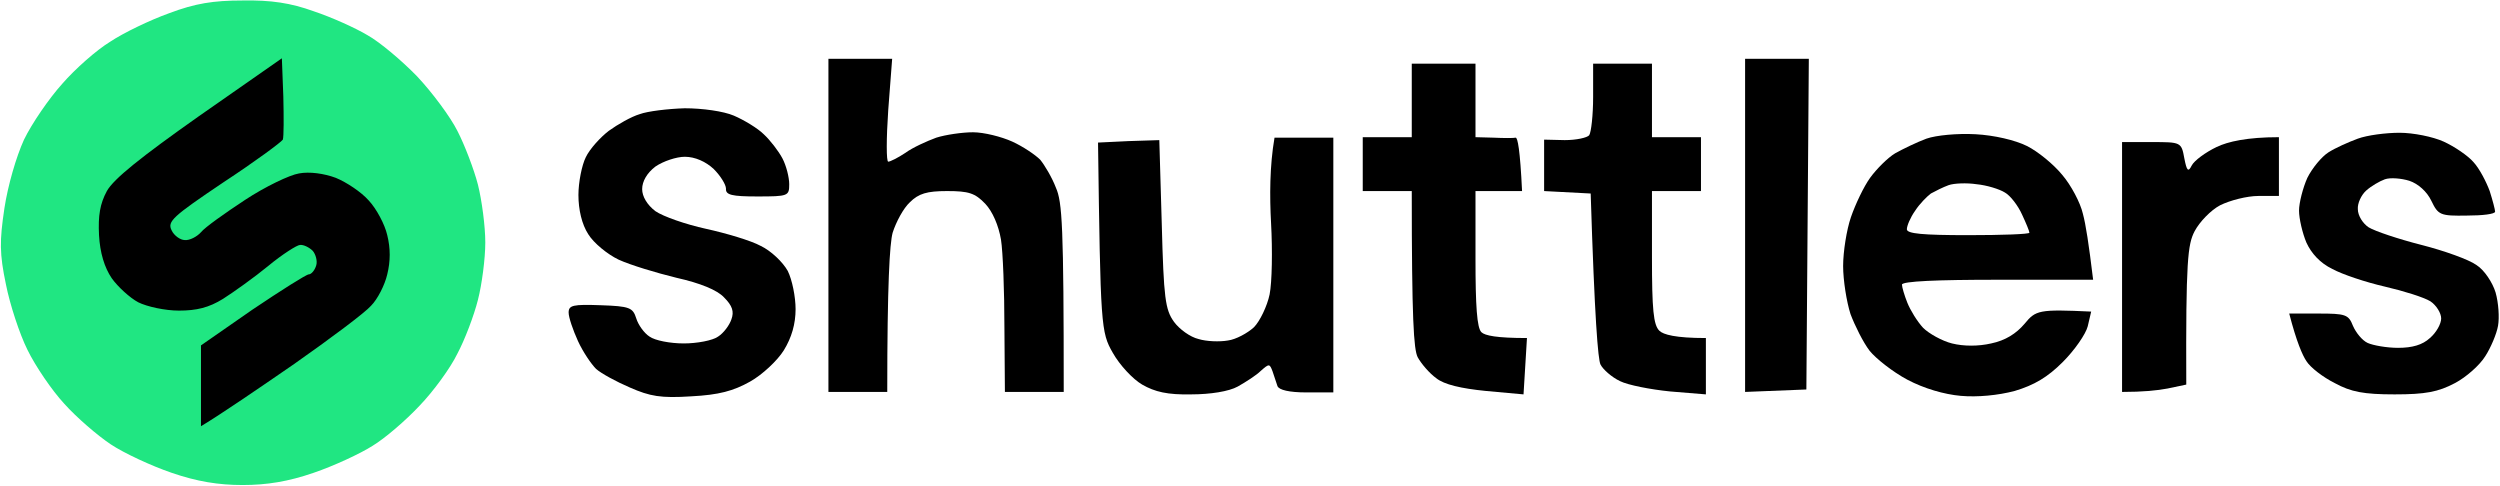
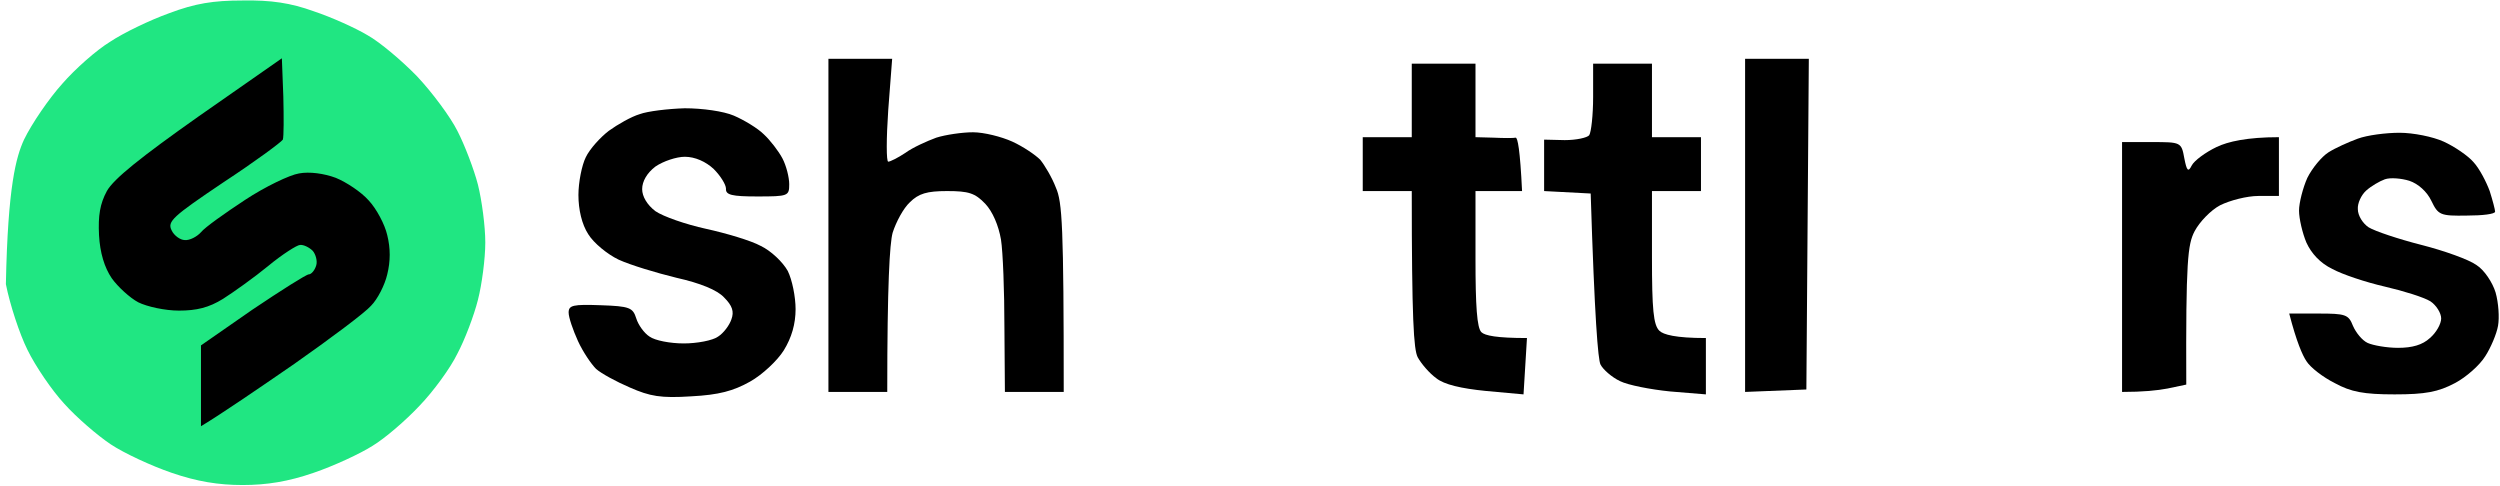
<svg xmlns="http://www.w3.org/2000/svg" width="345" height="67" viewBox="0 0 345 67" fill="none">
  <path d="M321.324 21.026C322.271 20.418 324.097 19.607 325.382 19.133C326.668 18.66 329.238 18.322 331.132 18.322C333.026 18.322 335.732 18.863 337.221 19.539C338.709 20.215 340.603 21.5 341.347 22.378C342.159 23.257 343.106 25.083 343.579 26.367C343.985 27.652 344.324 28.936 344.324 29.207C344.324 29.545 342.565 29.748 340.468 29.748C336.747 29.815 336.476 29.68 335.529 27.72C334.921 26.435 333.703 25.353 332.485 24.948C331.403 24.61 329.847 24.474 329.103 24.745C328.359 25.015 327.209 25.691 326.532 26.3C325.856 26.908 325.315 28.058 325.382 28.869C325.382 29.748 326.059 30.829 326.871 31.37C327.75 31.911 330.997 32.993 334.176 33.804C337.356 34.616 340.738 35.833 341.753 36.576C342.835 37.252 343.985 39.01 344.391 40.362C344.797 41.782 344.932 43.81 344.729 44.96C344.526 46.109 343.715 48.002 342.971 49.151C342.226 50.368 340.332 52.059 338.776 52.87C336.476 54.087 334.718 54.425 330.456 54.425C326.194 54.425 324.435 54.087 322.203 52.87C320.579 52.059 318.821 50.706 318.279 49.828C317.738 49.016 316.926 47.191 315.912 43.27H319.971C323.691 43.27 324.097 43.405 324.706 44.96C325.112 45.906 325.991 46.988 326.735 47.326C327.479 47.664 329.373 48.002 330.929 48.002C332.891 48.002 334.312 47.596 335.326 46.65C336.206 45.906 336.882 44.689 336.882 43.946C336.882 43.202 336.206 42.12 335.394 41.579C334.515 41.038 331.741 40.16 329.103 39.551C326.465 38.943 323.218 37.861 321.865 37.117C320.174 36.306 318.956 34.954 318.279 33.466C317.738 32.182 317.265 30.153 317.265 29.072C317.265 27.99 317.806 25.894 318.415 24.542C319.091 23.19 320.376 21.635 321.324 21.026Z" fill="black" />
-   <path d="M15.221 5.747C17.047 4.53 20.7 2.772 23.338 1.826C26.924 0.473 29.426 0.068 33.485 0.068C37.409 8.6504e-05 40.115 0.406 43.294 1.555C45.729 2.366 49.044 3.854 50.735 4.868C52.426 5.814 55.471 8.384 57.568 10.547C59.665 12.778 62.168 16.159 63.115 18.052C64.129 20.012 65.415 23.393 65.956 25.488C66.497 27.652 66.971 31.235 66.971 33.466C66.971 35.697 66.497 39.281 65.956 41.377C65.415 43.54 64.129 46.92 63.115 48.813C62.168 50.774 59.8 54.019 57.906 55.98C56.012 58.008 53.103 60.51 51.412 61.524C49.721 62.605 46.068 64.296 43.294 65.242C39.776 66.459 36.8 66.933 33.485 66.933C30.171 66.933 27.194 66.459 23.676 65.242C20.903 64.296 17.115 62.538 15.288 61.321C13.462 60.104 10.553 57.602 8.862 55.709C7.171 53.884 4.871 50.504 3.788 48.273C2.706 46.109 1.353 41.985 0.812 39.213C-0.068 35.021 -0.068 33.264 0.609 28.734C1.082 25.624 2.232 21.635 3.315 19.268C4.397 17.037 6.765 13.589 8.591 11.561C10.35 9.533 13.326 6.896 15.221 5.747Z" fill="#20E682" />
+   <path d="M15.221 5.747C17.047 4.53 20.7 2.772 23.338 1.826C26.924 0.473 29.426 0.068 33.485 0.068C37.409 8.6504e-05 40.115 0.406 43.294 1.555C45.729 2.366 49.044 3.854 50.735 4.868C52.426 5.814 55.471 8.384 57.568 10.547C59.665 12.778 62.168 16.159 63.115 18.052C64.129 20.012 65.415 23.393 65.956 25.488C66.497 27.652 66.971 31.235 66.971 33.466C66.971 35.697 66.497 39.281 65.956 41.377C65.415 43.54 64.129 46.92 63.115 48.813C62.168 50.774 59.8 54.019 57.906 55.98C56.012 58.008 53.103 60.51 51.412 61.524C49.721 62.605 46.068 64.296 43.294 65.242C39.776 66.459 36.8 66.933 33.485 66.933C30.171 66.933 27.194 66.459 23.676 65.242C20.903 64.296 17.115 62.538 15.288 61.321C13.462 60.104 10.553 57.602 8.862 55.709C7.171 53.884 4.871 50.504 3.788 48.273C2.706 46.109 1.353 41.985 0.812 39.213C1.082 25.624 2.232 21.635 3.315 19.268C4.397 17.037 6.765 13.589 8.591 11.561C10.35 9.533 13.326 6.896 15.221 5.747Z" fill="#20E682" />
  <path d="M39.099 13.319C39.167 16.226 39.167 18.863 39.032 19.269C38.828 19.607 35.175 22.311 30.847 25.15C23.812 29.883 23.068 30.559 23.677 31.776C24.015 32.52 24.894 33.128 25.503 33.128C26.179 33.196 27.194 32.655 27.735 32.047C28.276 31.371 31.05 29.409 33.823 27.584C36.597 25.759 39.979 24.137 41.265 23.934C42.685 23.663 44.714 23.934 46.338 24.542C47.826 25.151 49.856 26.503 50.871 27.652C51.953 28.802 53.103 30.965 53.441 32.452C53.892 34.255 53.892 36.058 53.441 37.86C53.103 39.348 52.088 41.309 51.209 42.188C50.397 43.134 45.594 46.718 40.588 50.233C35.582 53.681 30.644 57.062 27.735 58.819V47.664L34.838 42.728C38.761 40.092 42.28 37.86 42.618 37.86C42.956 37.86 43.43 37.319 43.633 36.644C43.835 36.035 43.565 35.088 43.159 34.615C42.686 34.142 41.874 33.737 41.4 33.805C40.994 33.805 38.965 35.088 37.003 36.711C35.109 38.266 32.267 40.295 30.779 41.241C28.817 42.458 27.127 42.864 24.691 42.864C22.797 42.864 20.294 42.323 19.076 41.715C17.926 41.106 16.235 39.551 15.424 38.401C14.409 36.914 13.8 34.886 13.665 32.452C13.53 29.748 13.8 28.125 14.747 26.367C15.694 24.677 19.415 21.702 27.465 16.023L38.897 8.045L39.099 13.319Z" fill="black" />
  <path d="M94.503 14.941C96.938 14.941 99.847 15.348 101.267 15.956C102.688 16.564 104.583 17.713 105.394 18.524C106.274 19.336 107.424 20.824 107.965 21.838C108.506 22.852 108.912 24.474 108.912 25.421C108.912 27.043 108.776 27.111 104.515 27.111C100.997 27.111 100.118 26.908 100.185 26.029C100.185 25.488 99.441 24.272 98.494 23.325C97.412 22.311 95.923 21.635 94.503 21.635C93.353 21.635 91.527 22.244 90.444 22.987C89.294 23.866 88.618 25.015 88.618 26.097C88.618 27.111 89.294 28.261 90.444 29.14C91.527 29.883 94.639 30.965 97.412 31.573C100.185 32.182 103.635 33.196 104.988 33.94C106.409 34.615 108.032 36.171 108.709 37.388C109.318 38.605 109.791 40.971 109.791 42.661C109.791 44.689 109.25 46.582 108.168 48.34C107.288 49.76 105.191 51.721 103.5 52.667C101.2 53.952 99.238 54.492 95.383 54.695C91.189 54.966 89.7 54.695 86.927 53.478C85.032 52.667 82.935 51.518 82.259 50.909C81.582 50.233 80.432 48.543 79.756 47.056C79.079 45.568 78.471 43.81 78.471 43.134C78.471 42.12 79.08 41.985 82.868 42.12C86.926 42.255 87.332 42.458 87.806 43.945C88.076 44.824 88.889 45.974 89.633 46.447C90.377 46.988 92.474 47.394 94.368 47.394C96.194 47.394 98.358 46.988 99.102 46.447C99.847 45.974 100.659 44.892 100.93 44.081C101.335 42.999 101.065 42.187 99.915 41.038C98.968 40.024 96.667 39.078 93.352 38.334C90.579 37.658 86.995 36.576 85.371 35.832C83.815 35.088 81.921 33.533 81.177 32.316C80.297 30.964 79.823 28.936 79.823 26.908C79.823 25.15 80.297 22.784 80.838 21.702C81.379 20.553 82.868 18.931 84.017 18.052C85.235 17.173 87.129 16.091 88.279 15.753C89.362 15.347 92.203 15.009 94.503 14.941Z" fill="black" />
-   <path fill-rule="evenodd" clip-rule="evenodd" d="M265.852 19.133C267.205 18.66 270.115 18.389 272.618 18.524C275.189 18.66 278.097 19.336 279.721 20.148C281.209 20.891 283.373 22.648 284.591 24.136C285.808 25.555 287.094 27.99 287.433 29.477C287.838 30.965 288.244 33.602 288.852 38.605H275.662C267.343 38.605 262.472 38.807 262.471 39.28C262.471 39.618 262.809 40.768 263.215 41.782C263.621 42.796 264.568 44.352 265.38 45.23C266.192 46.042 268.018 47.056 269.371 47.394C270.994 47.799 273.024 47.799 274.782 47.394C276.744 46.988 278.233 46.042 279.383 44.69C280.939 42.797 281.344 42.661 288.582 42.999L288.108 45.027C287.838 46.109 286.283 48.34 284.659 49.963C282.562 52.059 280.735 53.14 278.029 53.951C275.729 54.56 272.888 54.831 270.588 54.628C268.288 54.425 265.515 53.613 263.215 52.397C261.185 51.315 258.885 49.489 258.006 48.407C257.126 47.258 255.977 44.959 255.368 43.337C254.827 41.647 254.352 38.672 254.352 36.711C254.353 34.75 254.827 31.708 255.435 29.95C256.044 28.192 257.194 25.759 258.073 24.542C258.953 23.325 260.509 21.77 261.523 21.161C262.606 20.553 264.567 19.606 265.852 19.133ZM272.753 25.421C271.4 25.218 269.642 25.285 268.897 25.556C268.153 25.826 267.071 26.367 266.462 26.705C265.921 27.111 264.906 28.125 264.297 29.071C263.62 30.018 263.148 31.167 263.147 31.641C263.147 32.249 265.312 32.452 271.602 32.452C276.269 32.452 280.057 32.317 280.059 32.114C280.059 31.911 279.585 30.762 279.044 29.612C278.503 28.395 277.421 26.976 276.677 26.57C275.933 26.097 274.173 25.556 272.753 25.421Z" fill="black" />
-   <path d="M184 54.154H180.279C177.912 54.154 176.491 53.816 176.288 53.275C176.153 52.802 175.815 51.923 175.612 51.247C175.206 50.165 175.138 50.166 173.988 51.18C173.379 51.788 171.891 52.734 170.809 53.343C169.591 54.019 167.021 54.425 164.383 54.425C161.136 54.492 159.377 54.086 157.618 53.072C156.333 52.329 154.506 50.368 153.559 48.678C151.935 45.839 151.867 45.093 151.529 19.674L155.724 19.472L159.985 19.336L160.323 30.898C160.594 41.174 160.797 42.729 162.015 44.419C162.759 45.433 164.247 46.515 165.397 46.785C166.48 47.123 168.306 47.191 169.456 46.988C170.538 46.853 172.162 45.973 173.041 45.162C173.853 44.351 174.868 42.255 175.206 40.633C175.544 38.943 175.612 34.548 175.409 30.829C175.206 27.111 175.206 22.919 175.883 18.998H184V54.154Z" fill="black" />
  <path d="M203.618 18.931L206.121 18.998C207.541 19.066 208.894 19.066 209.165 18.998C209.435 18.999 209.773 20.622 210.044 26.367H203.618V35.697C203.618 42.255 203.821 45.23 204.43 45.839C204.903 46.312 206.527 46.649 210.721 46.649L210.247 54.425L205.038 53.951C201.656 53.613 199.288 53.072 198.206 52.193C197.259 51.517 196.109 50.165 195.636 49.286C195.095 48.204 194.823 44.147 194.823 26.367H188.059V18.931H194.823V8.789H203.618V18.931Z" fill="black" />
  <path d="M227.971 18.931H234.735V26.367H227.971V35.494C227.971 42.728 228.173 44.824 228.985 45.636C229.526 46.177 231.218 46.649 235.412 46.649V54.425L230.474 54.02C227.768 53.749 224.656 53.141 223.573 52.6C222.423 52.059 221.206 50.977 220.868 50.301C220.53 49.625 220.056 44.013 219.515 26.705L213.088 26.367V19.269L215.93 19.336C217.553 19.336 219.04 18.998 219.311 18.66C219.582 18.255 219.852 15.888 219.852 13.387V8.789H227.971V18.931Z" fill="black" />
  <path d="M122.576 15.212C122.306 19.131 122.306 22.308 122.576 22.311C122.847 22.311 123.93 21.77 124.944 21.094C125.959 20.35 127.921 19.471 129.206 18.998C130.491 18.592 132.791 18.254 134.279 18.254C135.767 18.254 138.203 18.863 139.691 19.539C141.179 20.215 142.87 21.364 143.547 22.04C144.156 22.784 145.171 24.475 145.712 25.895C146.591 27.855 146.794 31.169 146.794 54.087H138.677L138.609 45.162C138.609 40.227 138.406 34.751 138.136 33.06C137.797 31.1 136.985 29.207 135.971 28.125C134.55 26.638 133.671 26.367 130.694 26.367C127.921 26.367 126.77 26.705 125.553 27.922C124.673 28.733 123.659 30.627 123.185 32.114C122.78 33.602 122.441 39.146 122.441 54.087H114.323V8.113H123.118L122.576 15.212Z" fill="black" />
  <path d="M249.279 53.749L240.823 54.087V8.113H249.618L249.279 53.749Z" fill="black" />
  <path d="M314.491 27.043H311.65C310.095 27.043 307.727 27.652 306.374 28.328C305.089 29.004 303.532 30.627 302.855 31.911C301.908 33.736 301.638 35.901 301.706 53.072L299.136 53.613C297.715 53.884 295.753 54.087 292.844 54.087V19.606H296.903C300.962 19.606 301.03 19.607 301.435 21.838C301.774 23.595 301.977 23.798 302.45 22.852C302.789 22.175 304.345 21.026 305.9 20.282C307.456 19.539 310.094 18.931 314.491 18.931V27.043Z" fill="black" />
</svg>